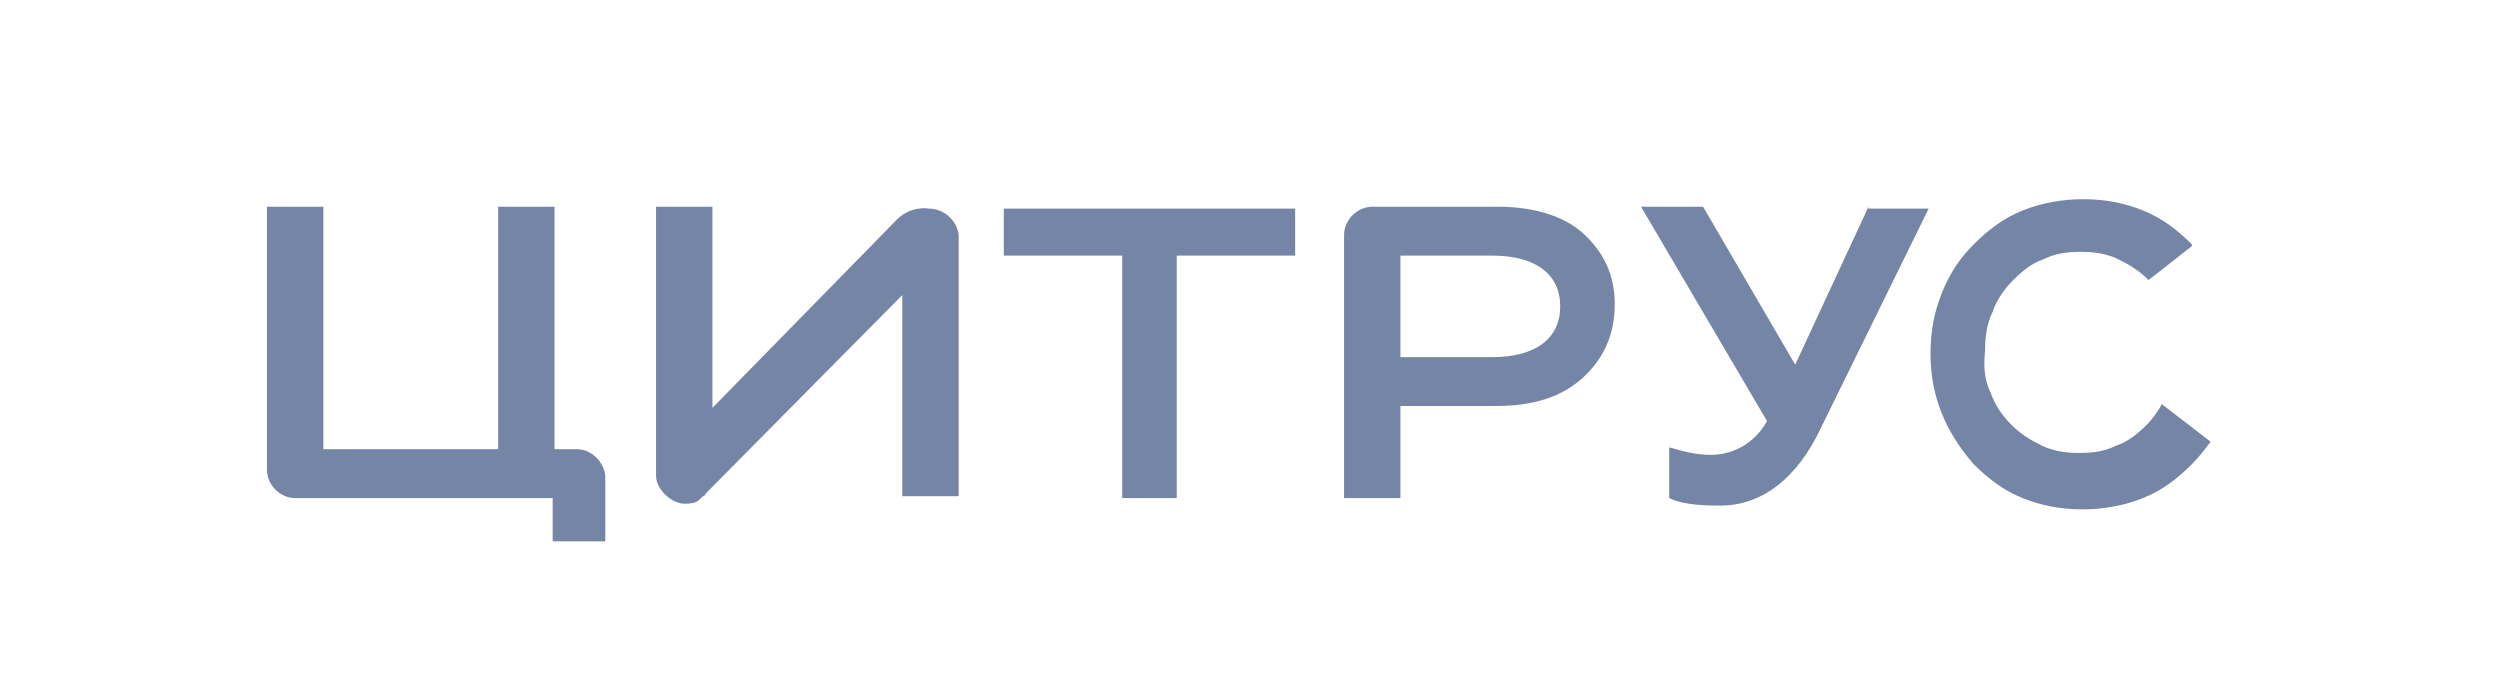
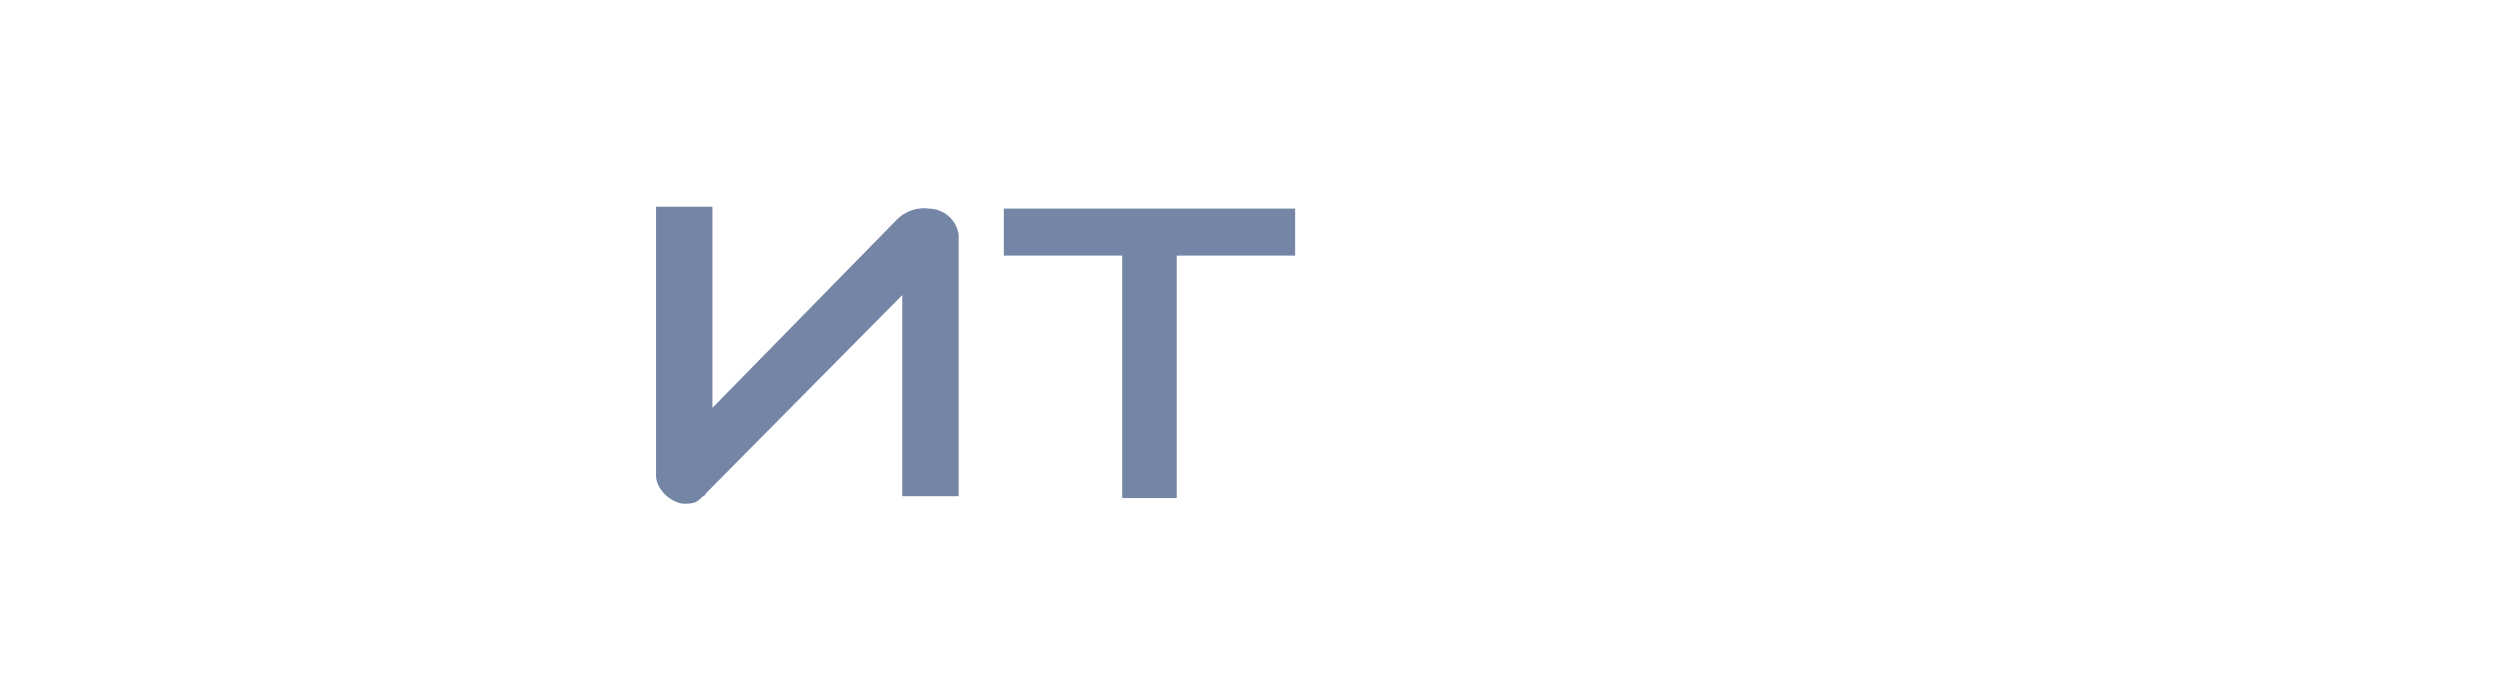
<svg xmlns="http://www.w3.org/2000/svg" width="118" height="33" viewBox="0 0 118 33" fill="none">
  <path d="M47.379 12.064H52.969V23.509H55.542V12.064H61.131V9.846H47.379V12.064Z" fill="#7485A6" />
-   <path d="M27.239 21.202H26.174V9.757H23.513V21.202H15.261V9.757H12.6V22.178C12.6 22.888 13.221 23.509 13.931 23.509H26.086V25.55H28.57V22.622C28.57 22.622 28.57 22.622 28.57 22.533C28.57 22.533 28.57 22.533 28.57 22.445C28.481 21.735 27.86 21.202 27.239 21.202Z" fill="#7485A6" />
  <path d="M43.83 9.846C43.83 9.846 42.943 9.668 42.233 10.467L33.627 19.25V9.757H30.965V22.445C30.965 23.154 31.763 23.775 32.296 23.775C32.828 23.775 32.917 23.687 33.183 23.421C33.272 23.421 33.272 23.332 33.36 23.243L42.588 13.927V23.421H45.249V11.088C45.161 10.378 44.54 9.846 43.83 9.846Z" fill="#7485A6" />
-   <path d="M102.034 19.073C101.857 19.428 101.591 19.783 101.324 20.049C100.881 20.493 100.437 20.848 99.905 21.025C99.373 21.291 98.84 21.38 98.13 21.38C97.509 21.38 96.888 21.291 96.356 21.025C95.823 20.759 95.38 20.493 94.936 20.049C94.493 19.606 94.138 19.073 93.96 18.541C93.694 18.009 93.605 17.388 93.694 16.589C93.694 15.879 93.783 15.258 94.049 14.726C94.227 14.194 94.581 13.661 95.025 13.217C95.469 12.774 95.912 12.419 96.445 12.242C96.977 11.975 97.509 11.887 98.219 11.887C98.84 11.887 99.461 11.975 99.994 12.242C100.526 12.508 100.97 12.774 101.413 13.217L103.454 11.62V11.532C102.744 10.822 102.034 10.29 101.147 9.935C100.26 9.58 99.373 9.402 98.308 9.402C97.332 9.402 96.356 9.58 95.469 9.935C94.581 10.29 93.872 10.822 93.162 11.532C92.452 12.242 92.008 12.951 91.653 13.839C91.299 14.726 91.121 15.613 91.121 16.678C91.121 17.742 91.299 18.63 91.653 19.517C92.008 20.404 92.541 21.203 93.162 21.913C93.872 22.622 94.581 23.155 95.469 23.51C96.356 23.864 97.243 24.042 98.308 24.042C99.284 24.042 100.26 23.864 101.147 23.51C102.034 23.155 102.744 22.622 103.454 21.913C103.809 21.558 104.075 21.203 104.341 20.848L102.034 19.073Z" fill="#7485A6" />
-   <path d="M88.193 9.758L84.733 17.211L80.385 9.758H77.457L83.402 19.872C82.869 20.848 81.893 21.47 80.74 21.47C80.03 21.47 79.409 21.292 78.788 21.115V23.51C79.32 23.776 80.119 23.865 81.183 23.865C83.135 23.865 84.821 22.623 85.975 20.139L91.032 9.847H88.193V9.758Z" fill="#7485A6" />
-   <path d="M70.715 9.758H64.77C64.061 9.758 63.44 10.379 63.44 11.089V23.51H66.101V19.163H70.626C72.401 19.163 73.731 18.719 74.707 17.832C75.683 16.945 76.216 15.791 76.216 14.371C76.216 12.952 75.683 11.887 74.707 11C73.82 10.201 72.401 9.758 70.715 9.758ZM70.449 16.856H66.101V12.065H70.449C72.489 12.065 73.643 12.952 73.643 14.46C73.643 15.969 72.489 16.856 70.449 16.856Z" fill="#7485A6" />
</svg>